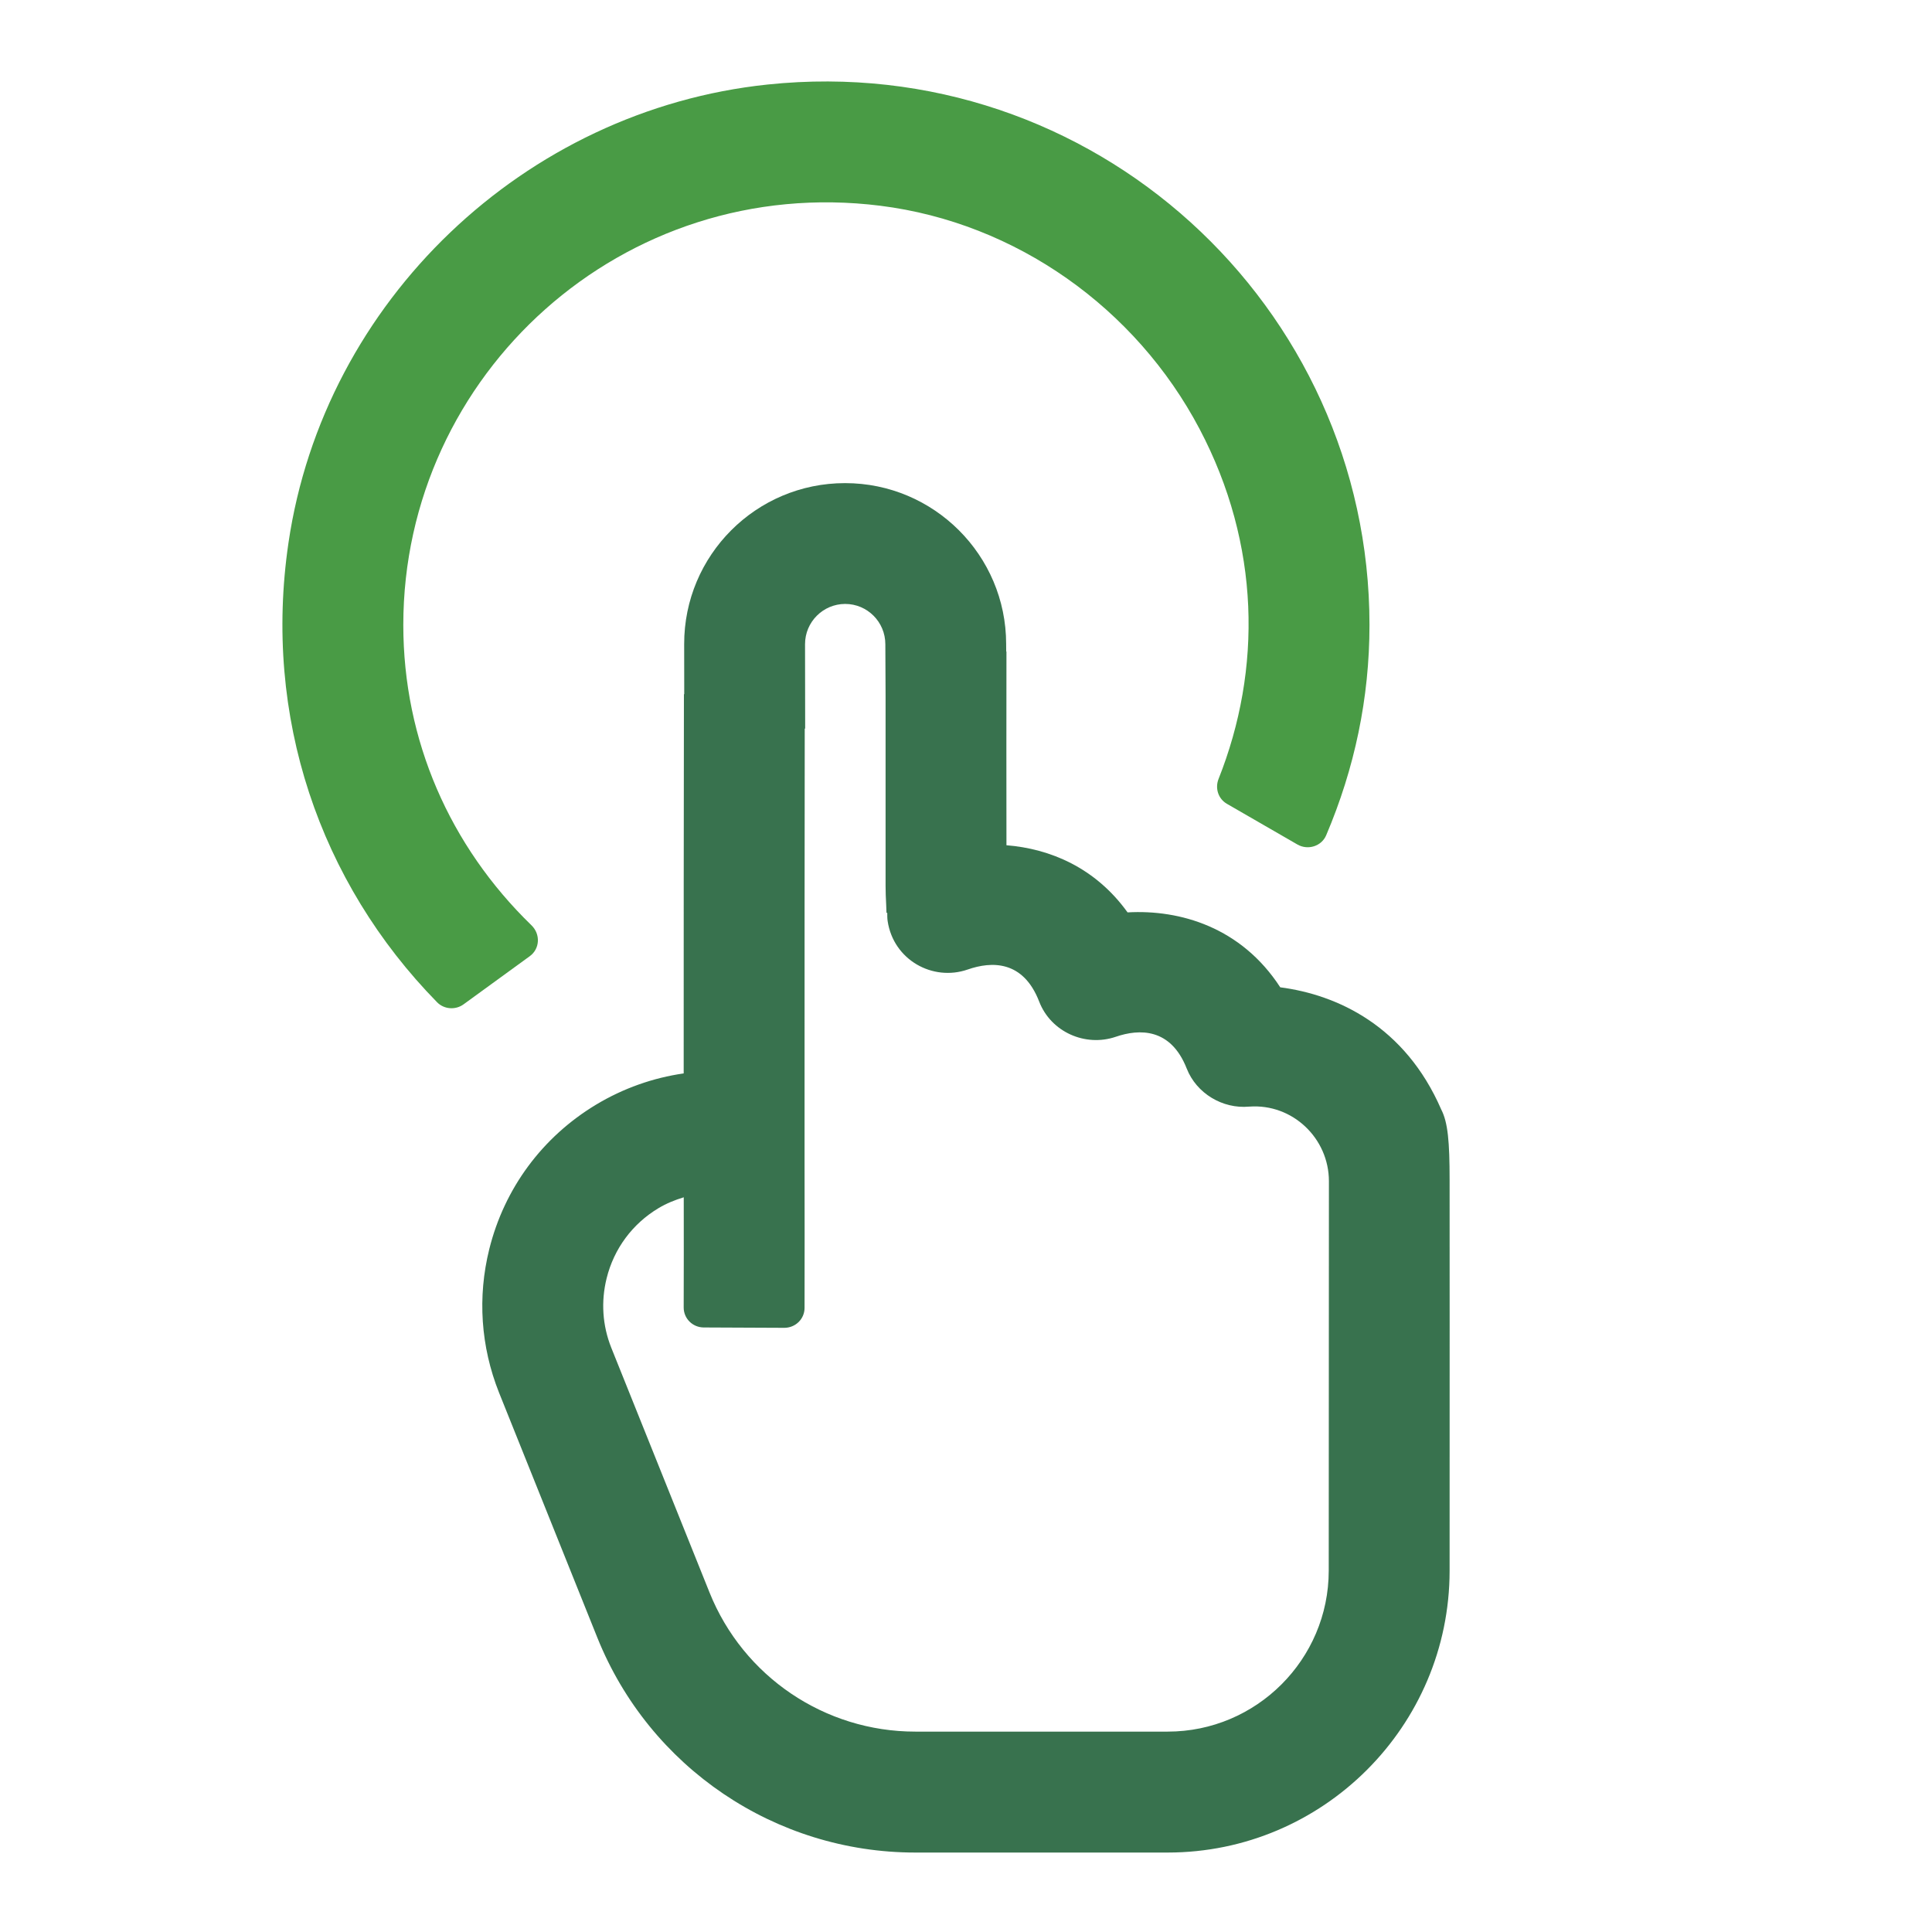
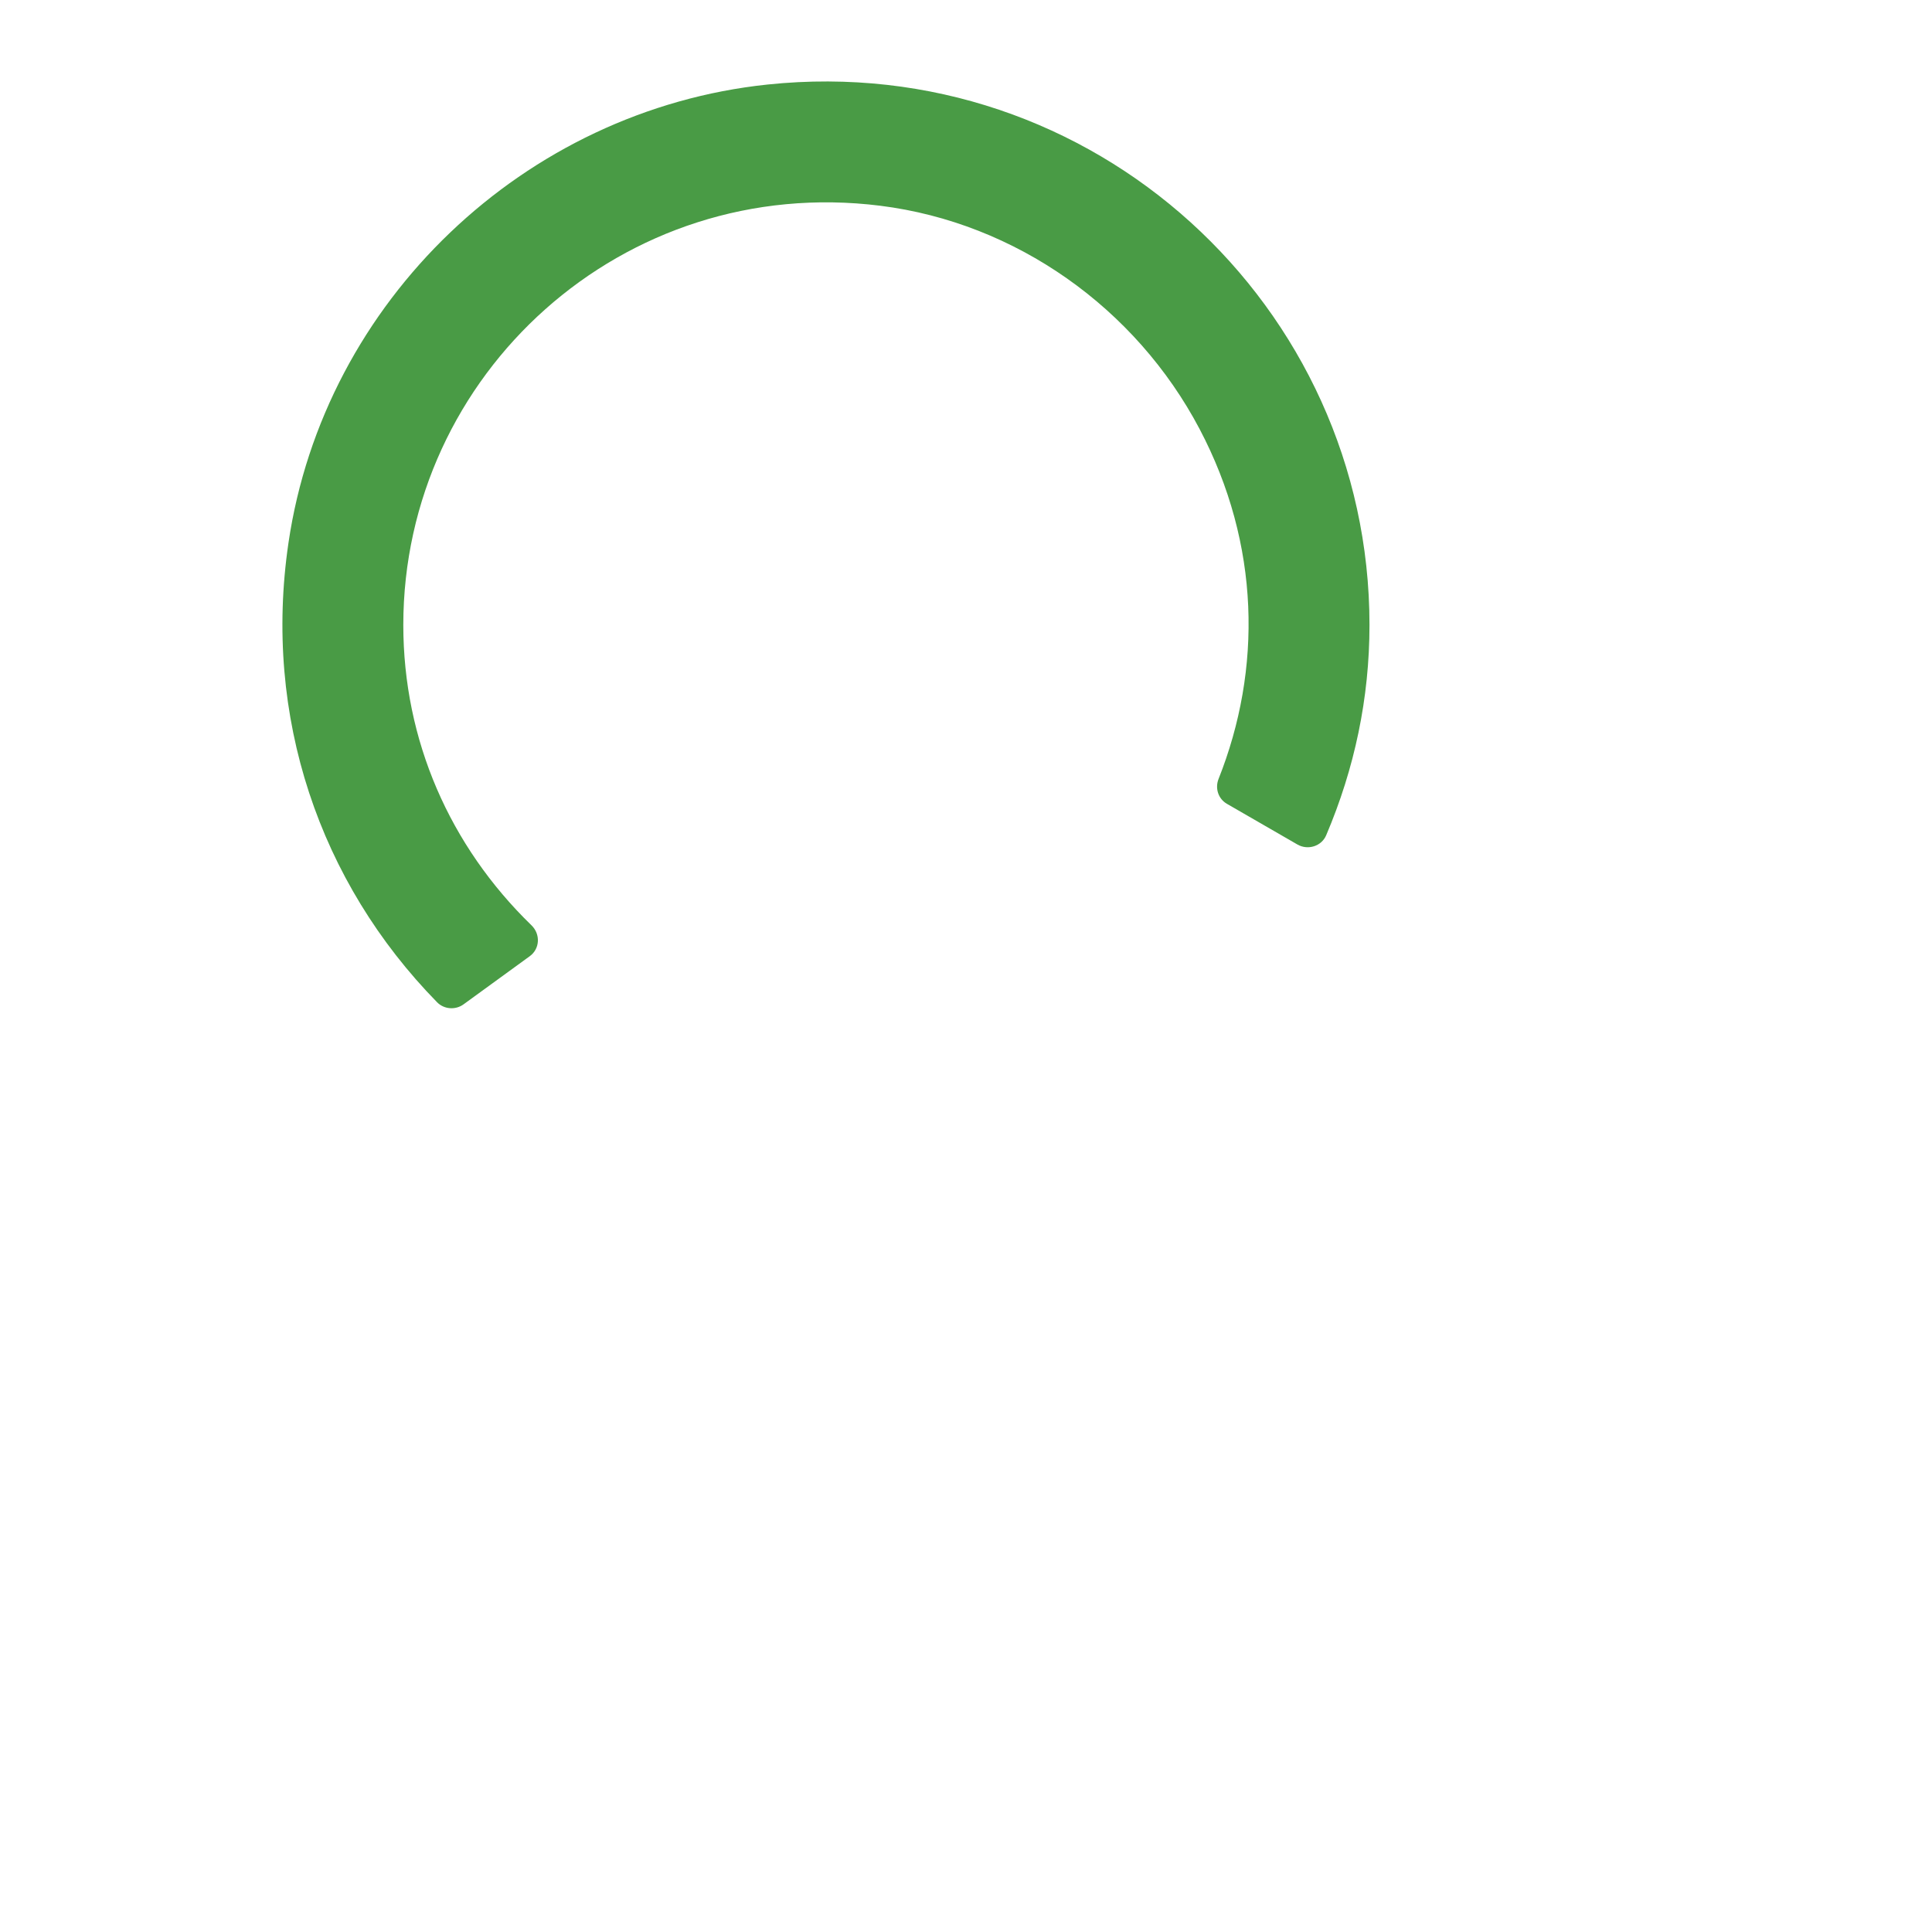
<svg xmlns="http://www.w3.org/2000/svg" width="32" height="32" viewBox="0 0 32 32" fill="none">
-   <path d="M24.01 19.54C24.01 18.913 23.982 18.591 23.872 18.378C23.27 16.991 22.148 16.476 21.205 16.353C20.558 15.357 19.544 15.063 18.676 15.112C18.14 14.367 17.387 14.057 16.67 14C16.669 12.931 16.668 11.861 16.67 10.792H16.666L16.665 10.665C16.664 9.196 15.468 8.002 13.998 8.002H13.996C12.523 8.002 11.33 9.197 11.332 10.669L11.333 11.498H11.328C11.324 13.853 11.324 15.499 11.324 17.779C10.817 17.852 10.324 18.025 9.872 18.297C8.983 18.833 8.355 19.681 8.104 20.689C7.907 21.482 7.962 22.303 8.265 23.065L9.894 27.125C10.758 29.275 12.842 30.684 15.159 30.684H19.341C21.914 30.684 24.008 28.591 24.01 26.019C24.012 23.831 24.01 19.54 24.01 19.54ZM22.008 26.017C22.007 27.485 20.81 28.681 19.341 28.681H15.16C13.66 28.681 12.312 27.769 11.753 26.379L10.124 22.321C9.978 21.954 9.952 21.557 10.048 21.171C10.169 20.683 10.474 20.271 10.905 20.012C11.038 19.932 11.18 19.875 11.325 19.831C11.326 20.453 11.326 21.08 11.324 21.655C11.323 21.839 11.472 21.986 11.656 21.987L12.99 21.993C13.175 21.993 13.325 21.848 13.326 21.664C13.328 20.908 13.327 20.057 13.326 19.255L13.326 18.156C13.326 15.868 13.326 14.249 13.329 12.068H13.336L13.334 10.669C13.334 10.302 13.632 10.004 13.998 10.003H13.999C14.365 10.003 14.664 10.301 14.664 10.671L14.668 11.523C14.668 12.401 14.667 13.279 14.668 14.157V14.675C14.668 14.775 14.672 14.876 14.678 14.986L14.683 15.12L14.696 15.119C14.696 15.164 14.695 15.209 14.702 15.255C14.798 15.899 15.448 16.26 16.029 16.058C16.422 15.921 16.946 15.902 17.212 16.589C17.405 17.091 17.974 17.346 18.482 17.172C18.87 17.039 19.391 17.023 19.656 17.699C19.818 18.111 20.251 18.369 20.688 18.329C20.69 18.329 20.692 18.329 20.694 18.329C21.406 18.277 22.011 18.851 22.011 19.565C22.01 20.757 22.01 23.853 22.008 26.017Z" fill="#38724E" />
  <path d="M6.68 10.351C6.68 6.195 10.322 2.873 14.582 3.408C16.828 3.69 18.813 5.103 19.868 7.104C20.877 9.018 20.904 11.088 20.183 12.902C20.122 13.057 20.178 13.231 20.322 13.314L21.49 13.988C21.663 14.087 21.889 14.017 21.966 13.834C22.436 12.729 22.683 11.563 22.683 10.351C22.683 5.069 18.109 0.835 12.714 1.4C8.686 1.822 5.367 4.985 4.778 8.991C4.354 11.87 5.293 14.613 7.24 16.601C7.356 16.719 7.545 16.732 7.678 16.635L8.774 15.838C8.944 15.715 8.954 15.472 8.803 15.326C7.45 14.013 6.68 12.261 6.68 10.351Z" fill="#499B45" />
</svg>